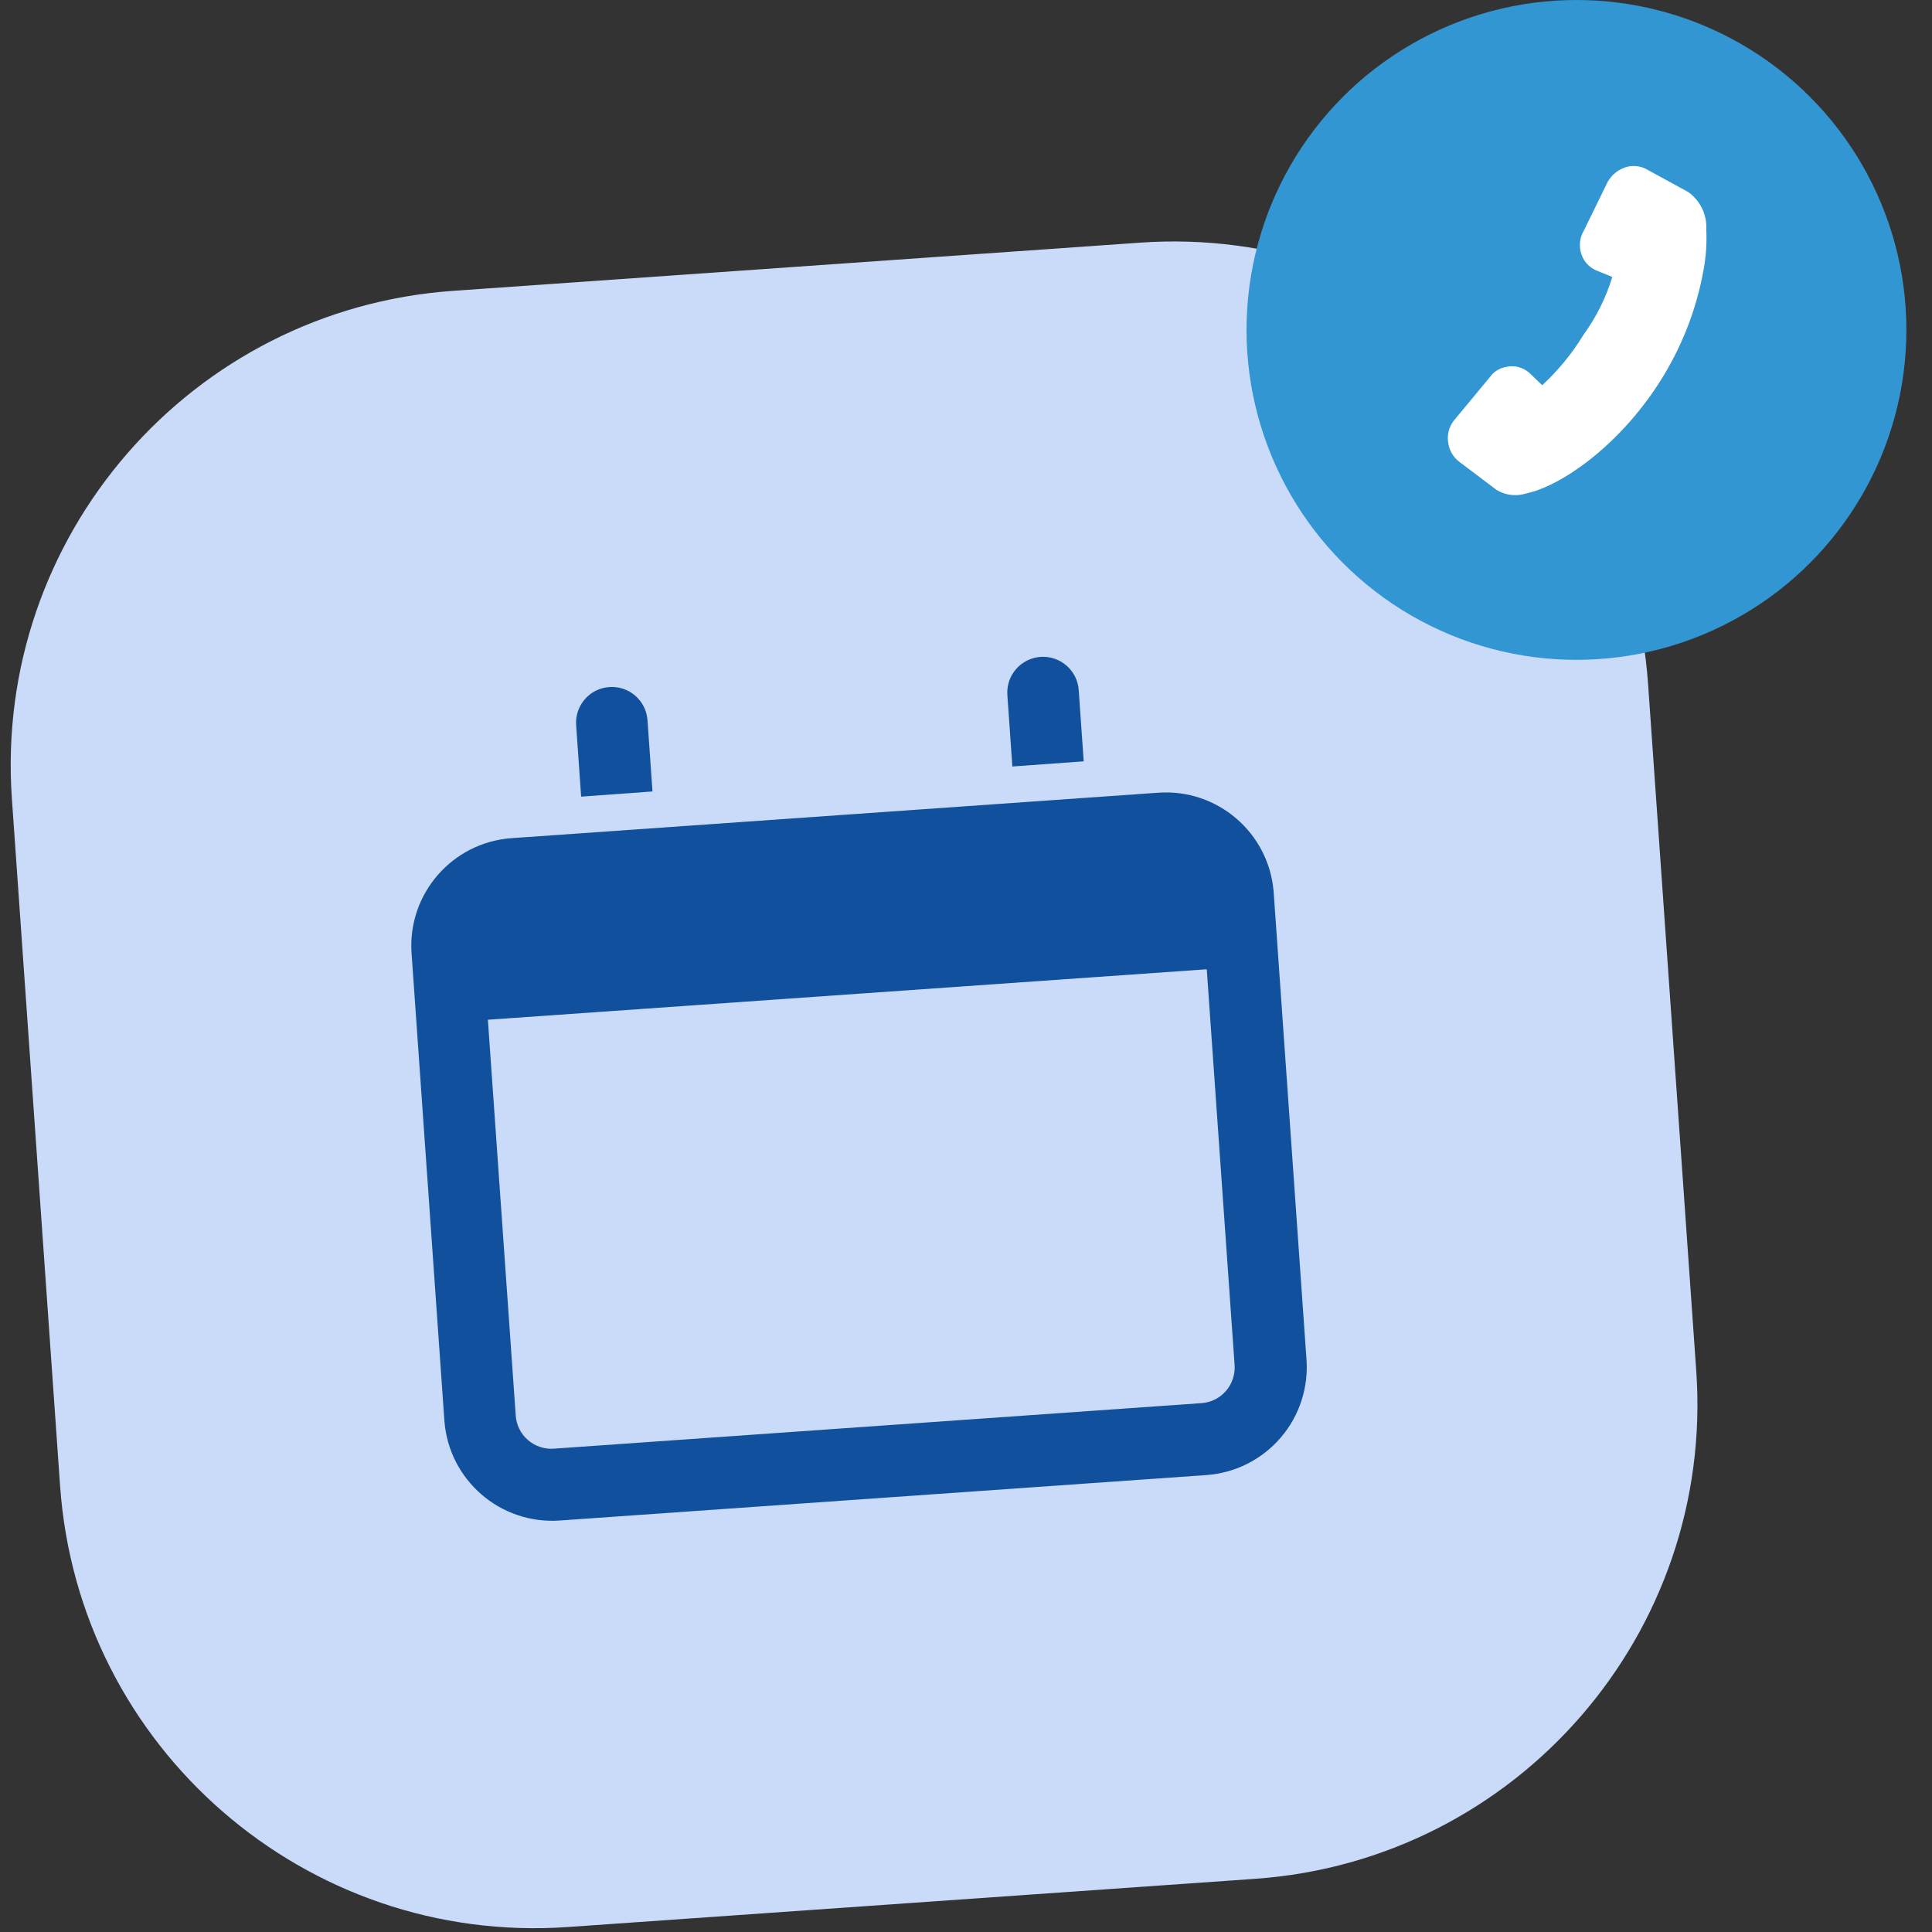
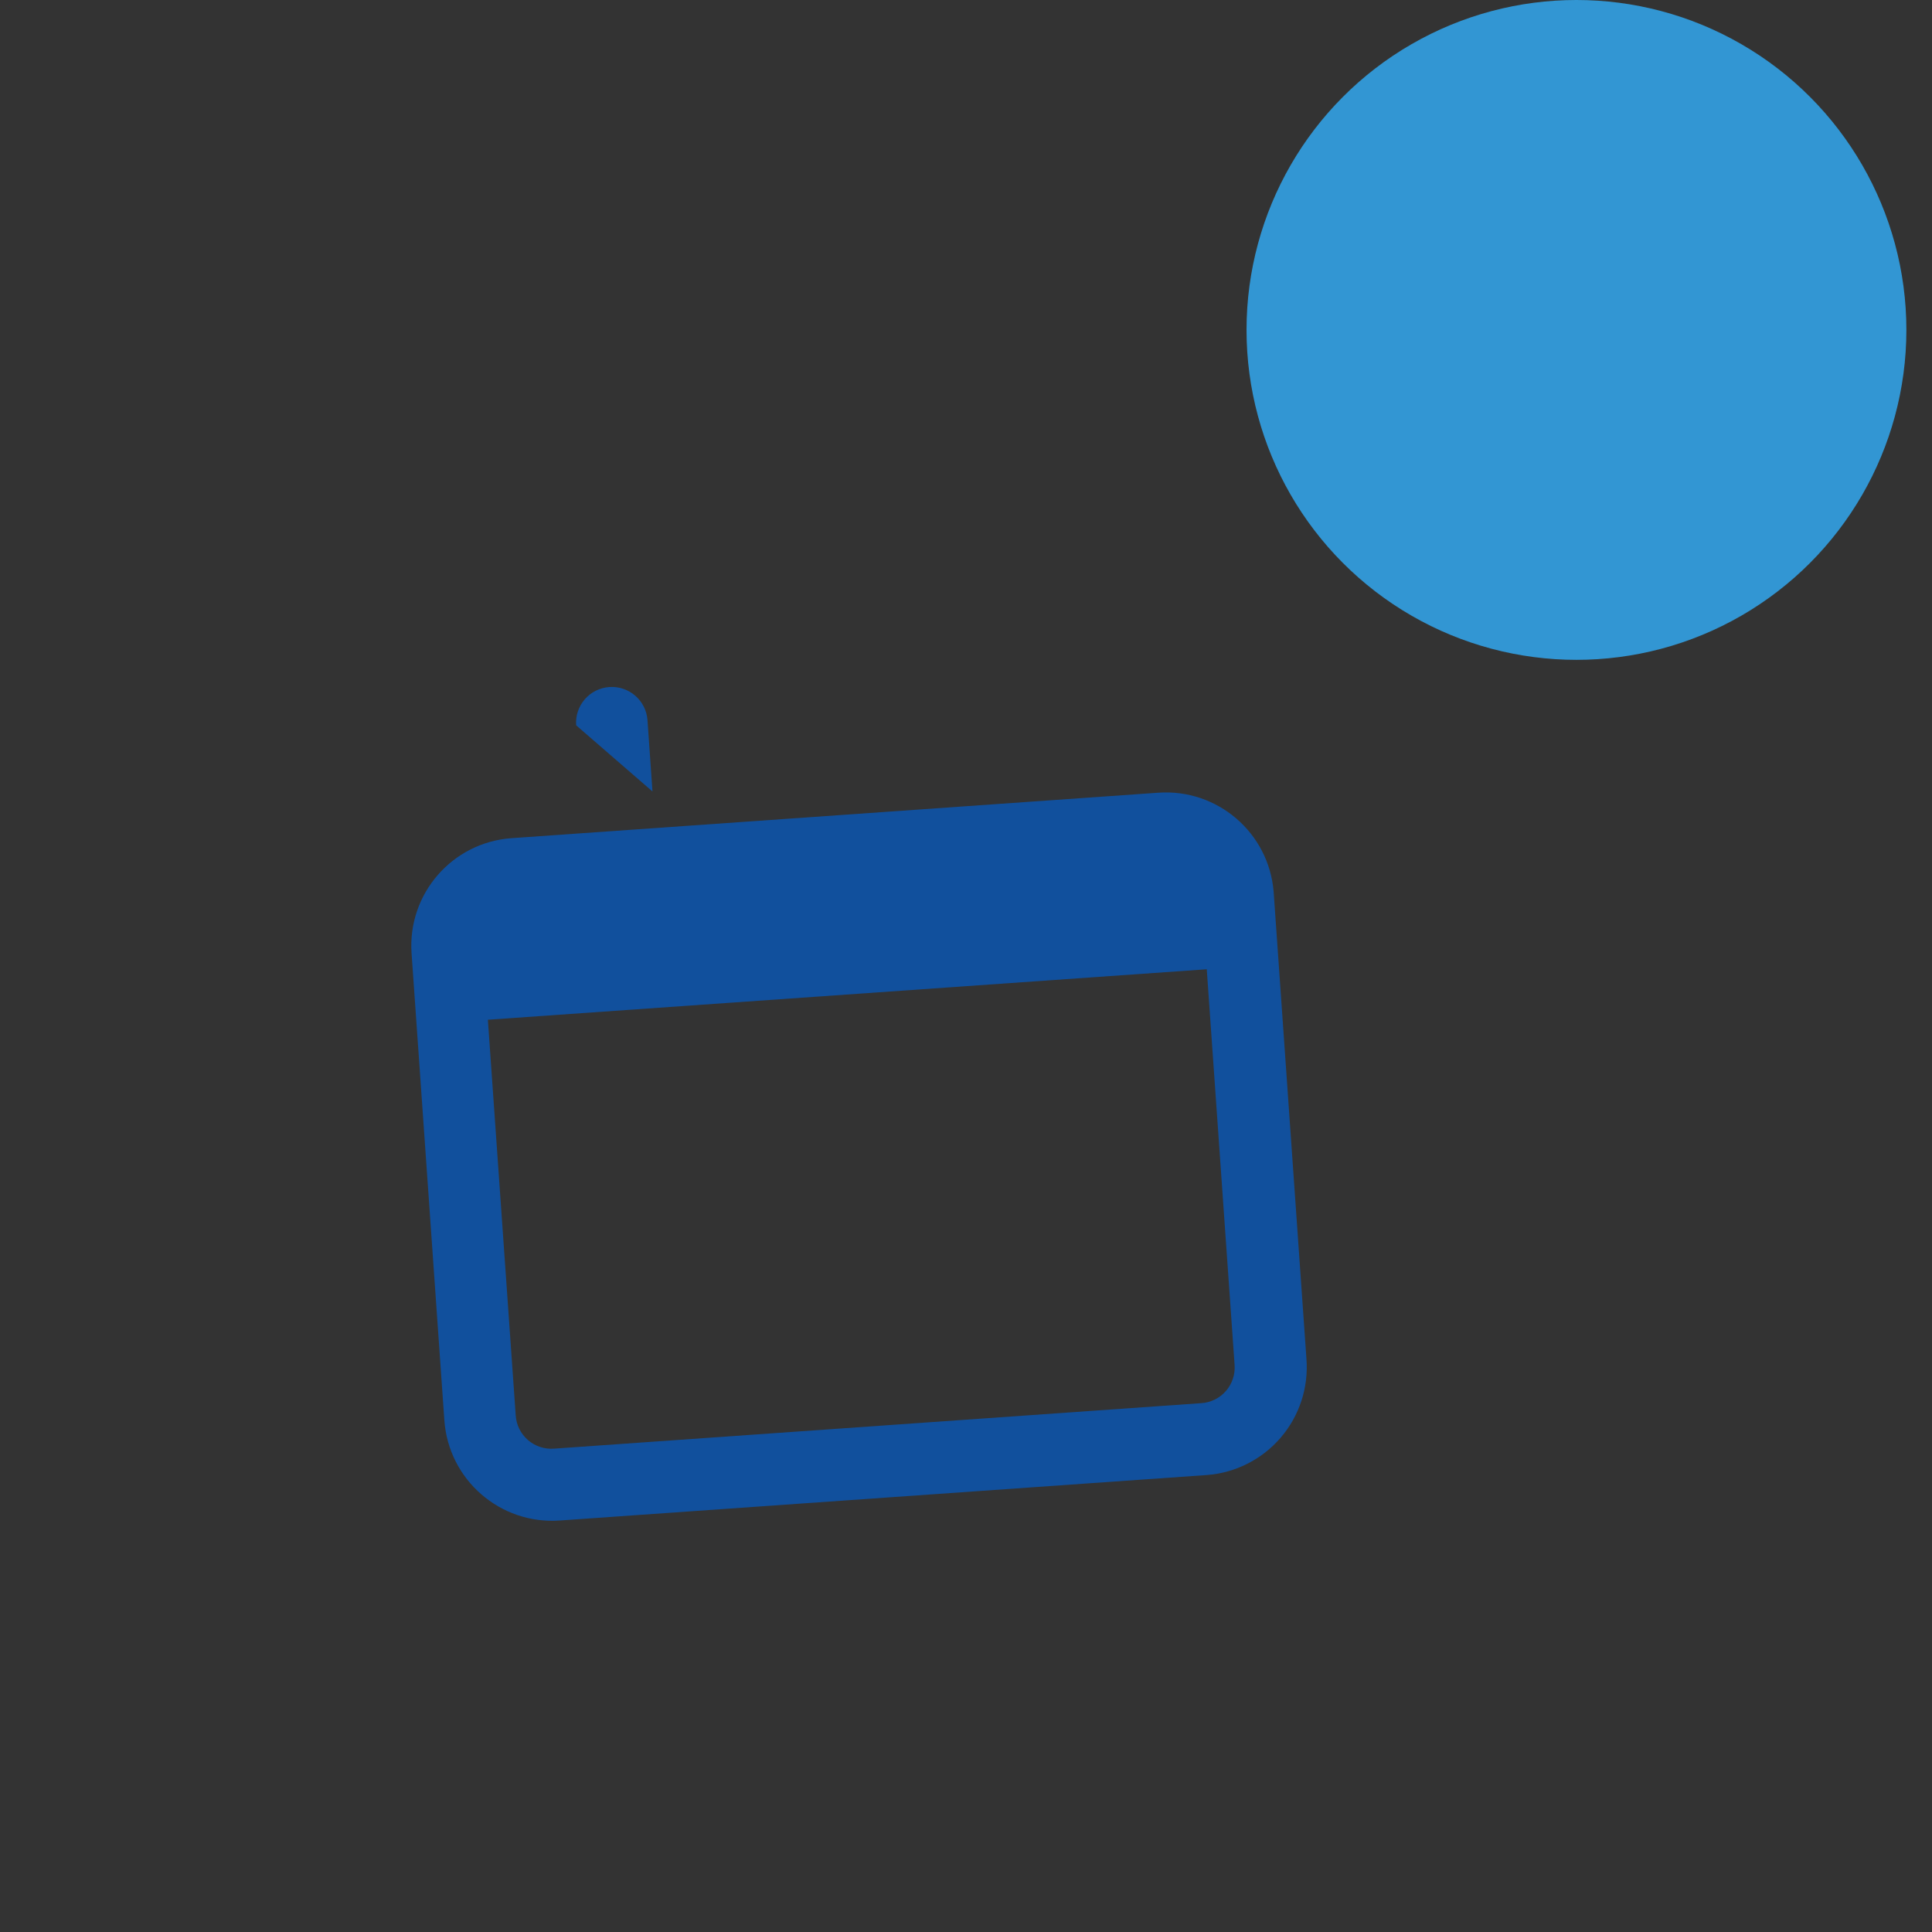
<svg xmlns="http://www.w3.org/2000/svg" height="65" viewBox="0 0 65 65" width="65">
  <rect x="0" y="0" width="65" height="65" fill="#333333" stroke="none" />
  <g fill="none" transform="translate(-.862)">
-     <path d="m18.007 8.899h23.158c8.837 0 16 7.163 16 16v23.158c0 8.837-7.163 16-16 16h-23.158c-8.837 0-16-7.163-16-16v-23.158c0-8.837 7.163-16 16-16z" fill="#c9dbf8" transform="matrix(.998 -.07 .07 .998 -2.484 2.164)" />
-     <path d="m37.322 25.614-.168-2.4c-.048-.663-.624-1.161-1.287-1.113s-1.161.624-1.113 1.287l.168 2.4z" fill="#11509d" />
-     <path d="m22.814 26.628-.168-2.4c-.048-.663-.624-1.161-1.287-1.113s-1.161.624-1.113 1.287l.168 2.4z" fill="#11509d" />
-     <path d="m41.462 49.626-21.768 1.53c-2.003.141-3.741-1.369-3.882-3.372l-1.104-15.72c-.134-1.991 1.364-3.717 3.354-3.864l21.768-1.53c1.988-.141 3.719 1.344 3.882 3.33l1.104 15.72c.074.963-.237 1.916-.867 2.649-.629.733-1.524 1.185-2.487 1.257z" fill="#c9dbf8" />
+     <path d="m22.814 26.628-.168-2.4c-.048-.663-.624-1.161-1.287-1.113s-1.161.624-1.113 1.287z" fill="#11509d" />
    <path d="m41.462 49.626-21.768 1.53c-2.003.141-3.741-1.369-3.882-3.372l-1.104-15.72c-.134-1.991 1.364-3.717 3.354-3.864l21.768-1.53c1.988-.141 3.719 1.344 3.882 3.33l1.104 15.72c.074.963-.237 1.916-.867 2.649-.629.733-1.524 1.185-2.487 1.257zm0-17.016-24.186 1.698.936 13.302c.018.323.166.625.41.837.244.212.563.317.886.291l21.762-1.53c.323-.018.625-.166.837-.41.212-.244.317-.563.291-.886z" fill="#11509d" />
    <circle cx="53.9" cy="11.1" fill="#3296d3" r="11.1" />
-     <path d="m57.662 6.462-1.35-.738c-.202-.125-.445-.168-.678-.12-.29.069-.538.256-.684.516l-.798 1.632c-.143.236-.176.523-.09.786.075.245.252.446.486.552l.558.228c-.213.7-.542 1.359-.972 1.95-.381.625-.848 1.195-1.386 1.692l-.432-.414c-.217-.194-.516-.269-.798-.198-.165.031-.317.111-.438.228l-1.308 1.578c-.163.211-.231.481-.186.744.035.259.174.493.384.648l1.242.936c.299.184.662.227.996.12 1.2-.258 3.108-1.608 4.452-3.69.757-1.166 1.273-2.472 1.518-3.84.082-.443.112-.894.09-1.344.03-.498-.199-.977-.606-1.266z" fill="#fff" />
  </g>
</svg>